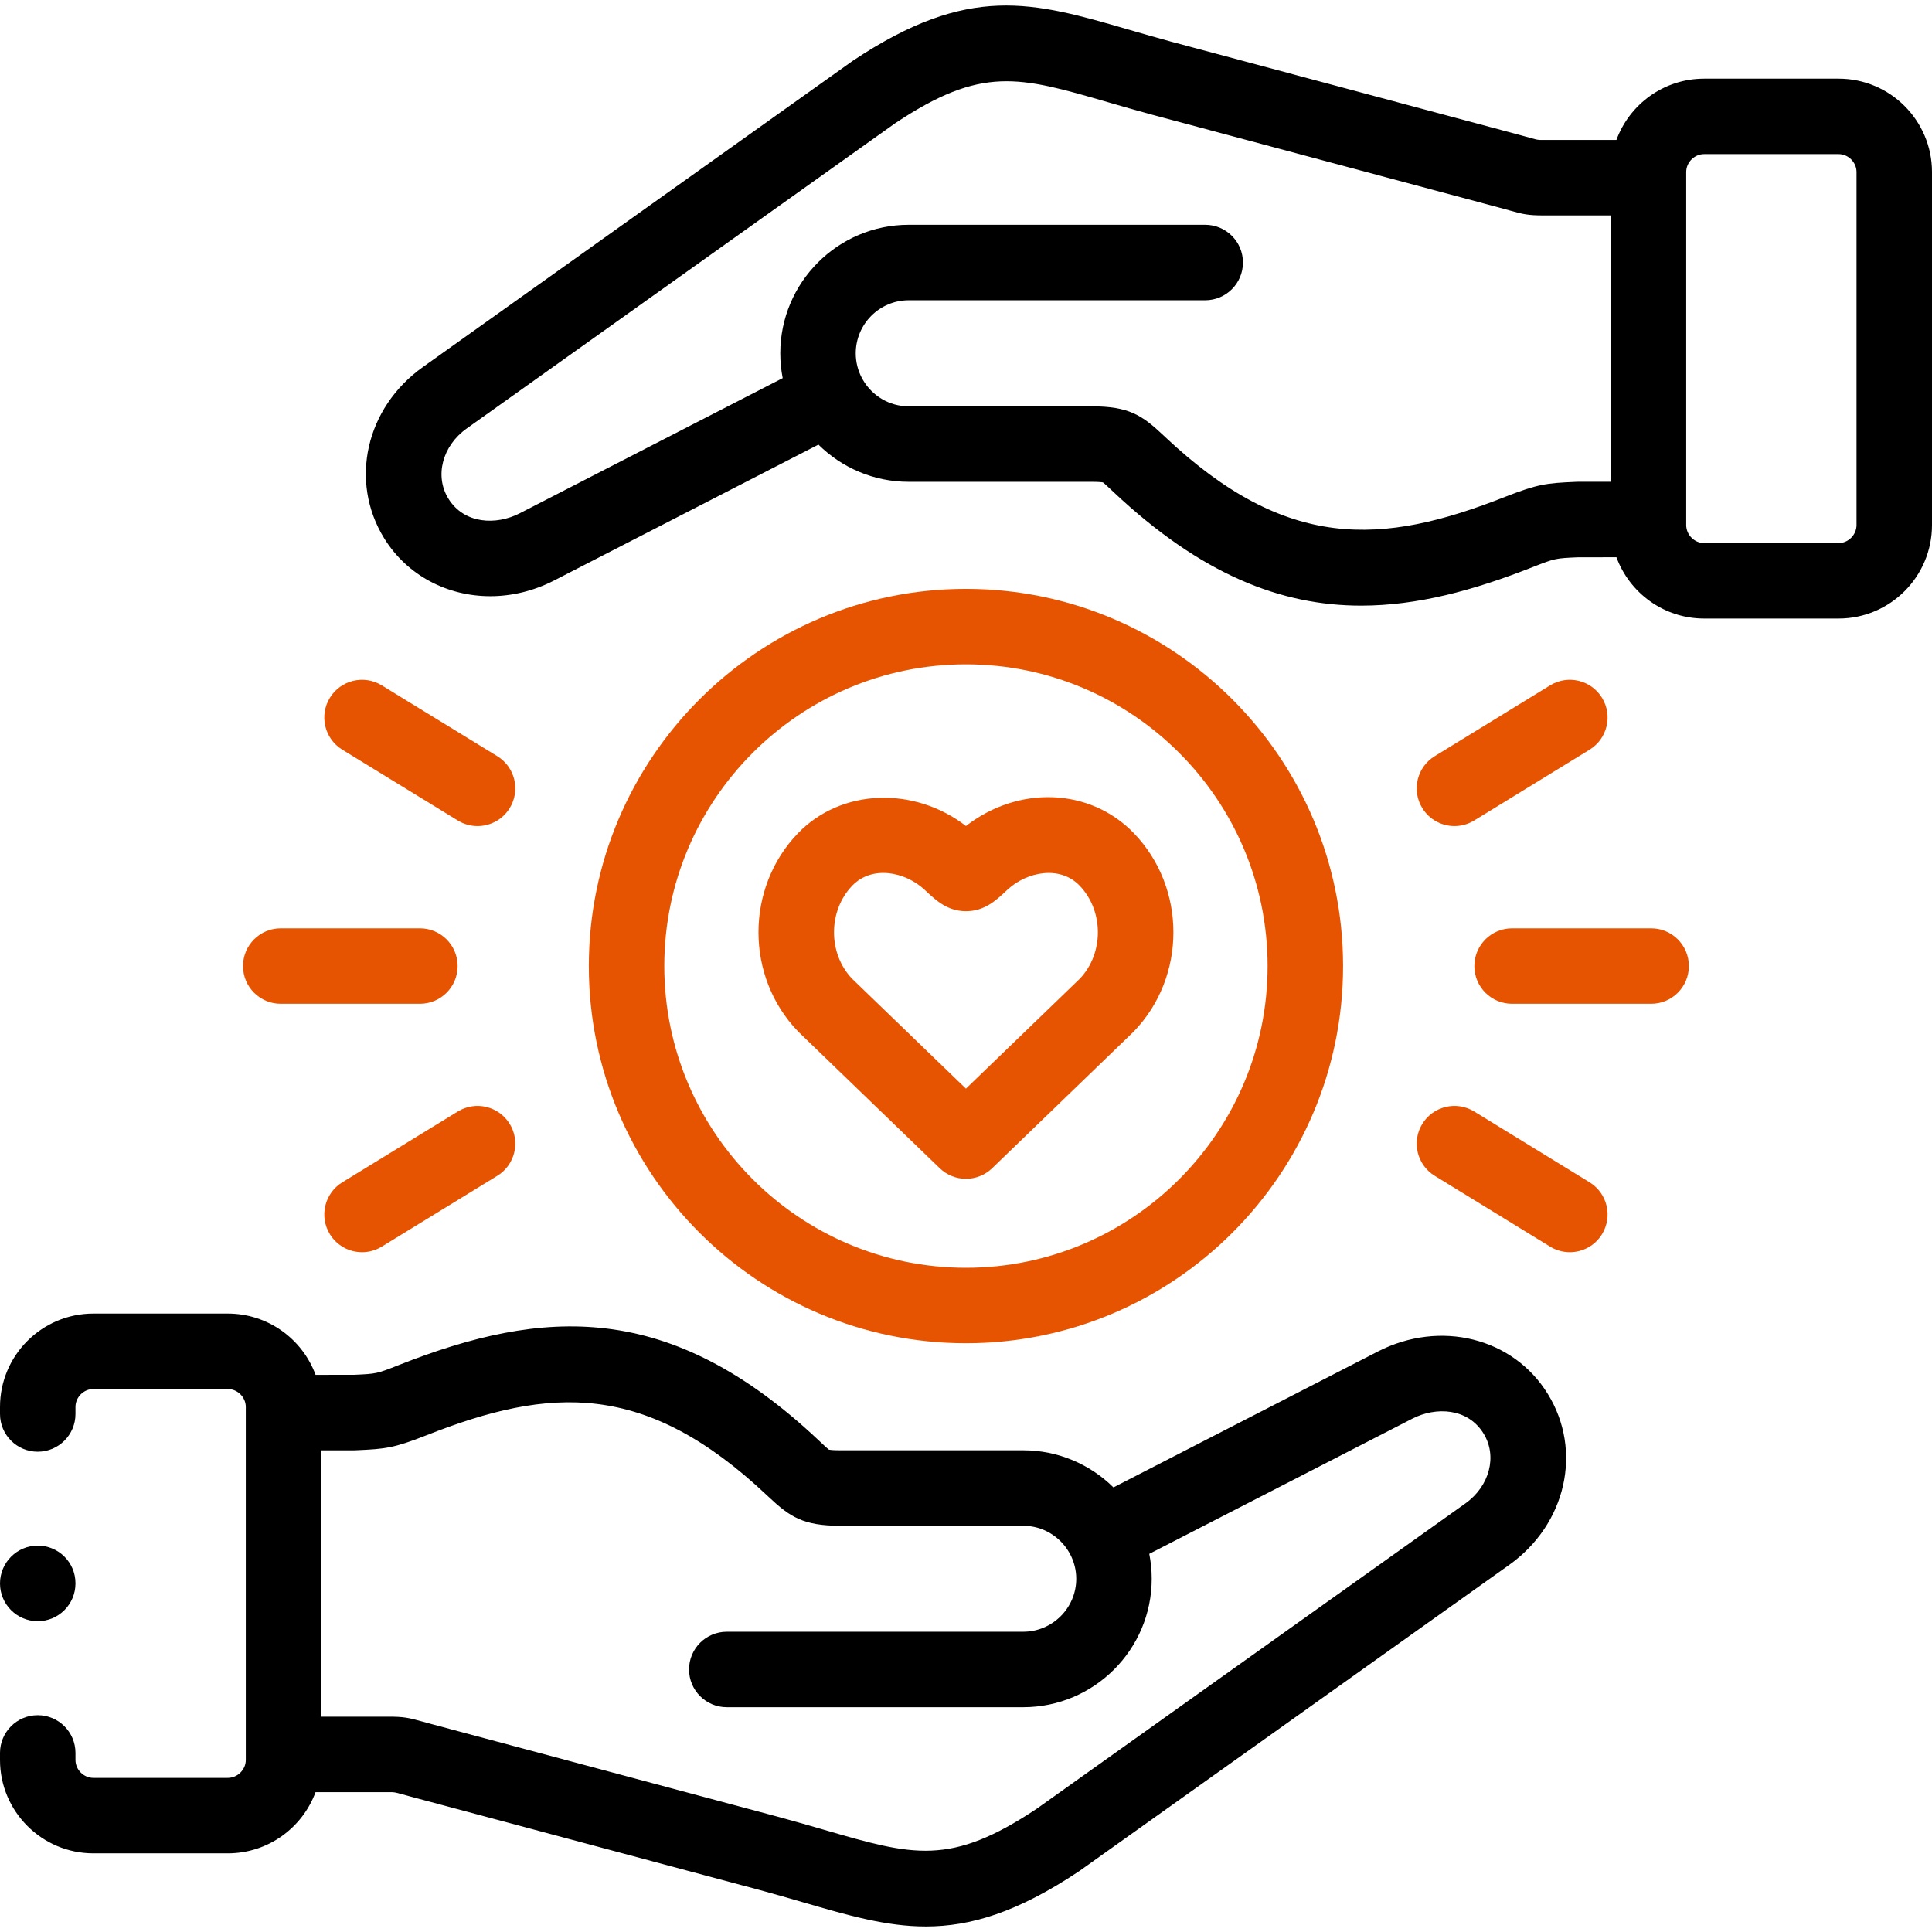
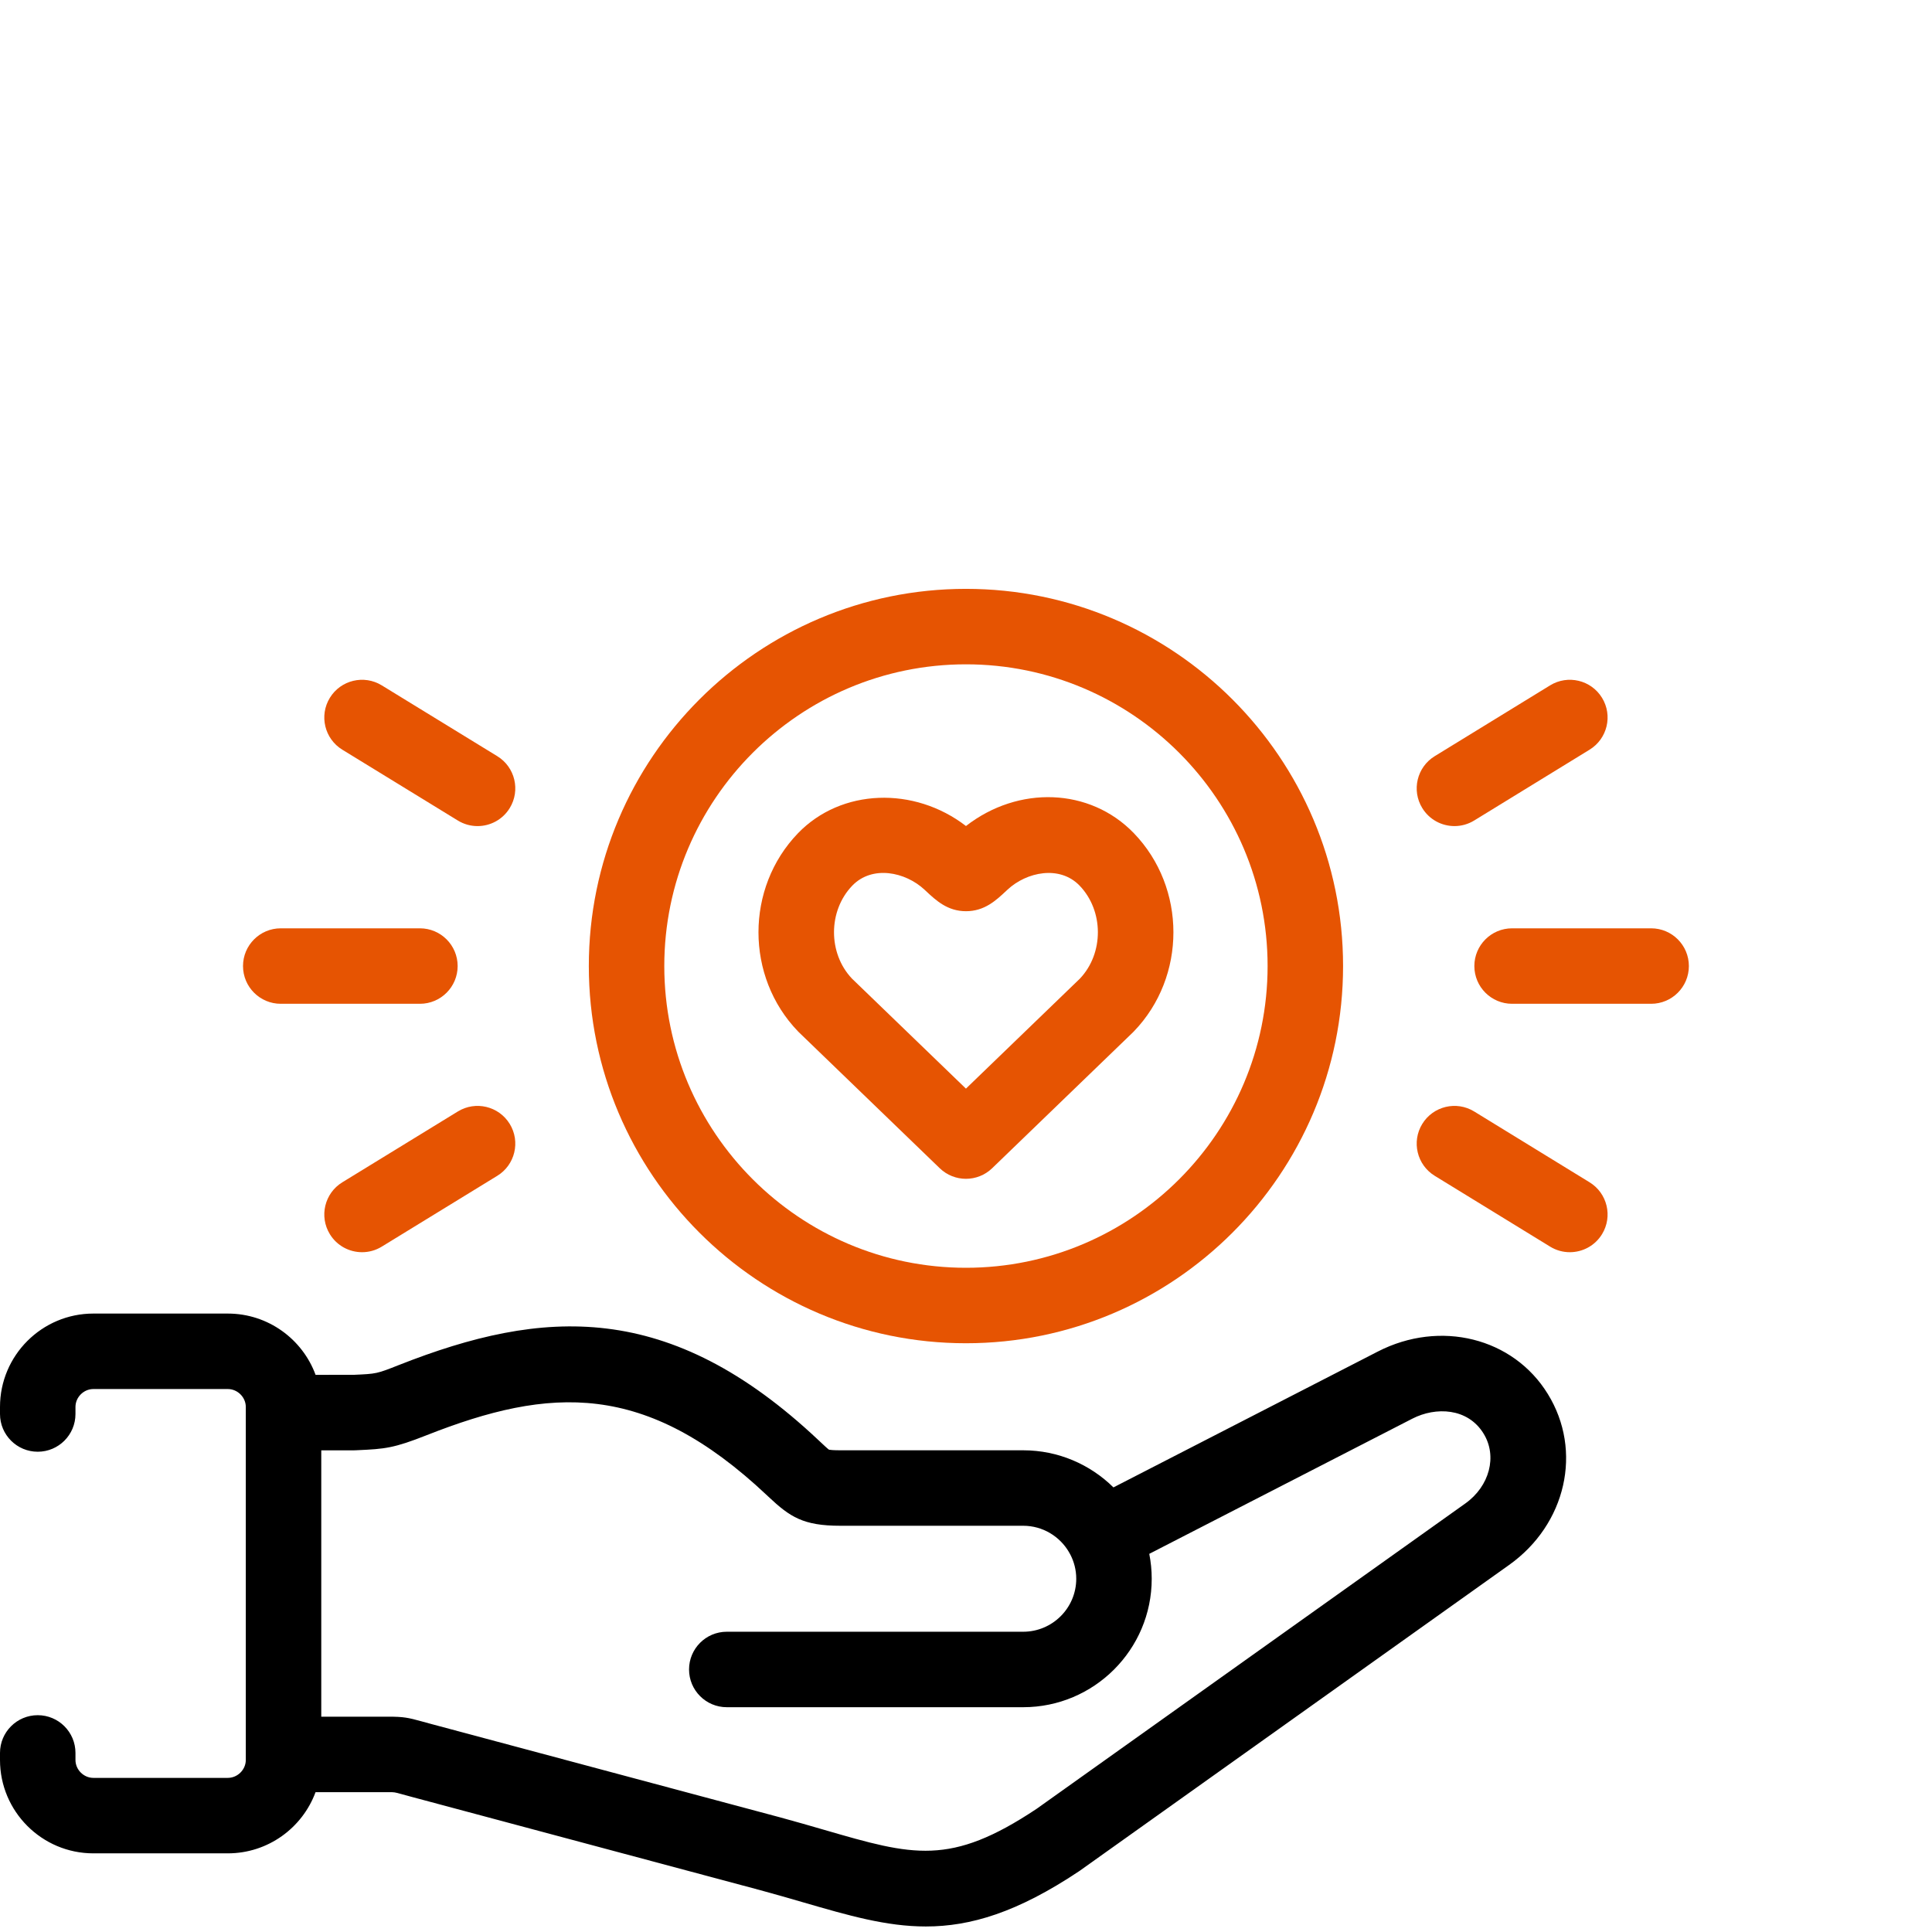
<svg xmlns="http://www.w3.org/2000/svg" width="512" height="512" viewBox="0 0 512 512" fill="none">
-   <rect width="512" height="512" fill="#F5F5F5" />
  <g clip-path="url(#clip0_0_1)">
-     <rect width="512" height="512" fill="white" />
    <path d="M365.14 358.173L295.073 394.176C288.917 388.101 280.466 384.342 271.151 384.342H222.68C220.778 384.342 219.98 384.238 219.69 384.183C219.233 383.846 218.222 382.897 217.397 382.121L216.924 381.677C177.323 344.361 143.837 346.717 105.736 361.737C99.816 364.074 99.816 364.074 93.782 364.341L83.631 364.349C80.152 354.882 71.039 348.109 60.371 348.109H24.74C11.098 348.109 0 359.209 0 372.852V374.723C0 380.245 4.478 384.723 10 384.723C15.522 384.723 20 380.245 20 374.723V372.852C20 370.281 22.171 368.109 24.74 368.109H60.371C62.955 368.109 65.139 370.281 65.139 372.852V466.414C65.139 468.985 62.955 471.157 60.371 471.157H24.74C22.171 471.157 20 468.985 20 466.414V464.543C20 459.021 15.522 454.543 10 454.543C4.478 454.543 0 459.021 0 464.543V466.414C0 480.058 11.099 491.157 24.74 491.157H60.371C71.031 491.157 80.138 484.395 83.623 474.939H102.918C104.546 474.939 104.546 474.939 106.426 475.462C107.187 475.673 108.117 475.932 109.29 476.243L201.525 500.929C205.566 502.025 209.277 503.102 212.867 504.145C224.825 507.617 234.876 510.537 245.358 510.536C257.212 510.536 269.616 506.802 285.941 495.911C286.026 495.854 286.11 495.797 286.193 495.738L399.911 414.74C415.079 403.952 419.484 384.45 410.176 369.403C401.023 354.51 381.662 349.684 365.14 358.173ZM388.313 398.444L274.717 479.355C251.785 494.62 242.005 491.778 218.444 484.937C214.77 483.871 210.97 482.767 206.726 481.617L114.44 456.918C113.341 456.626 112.485 456.388 111.786 456.193C108.13 455.175 106.873 454.938 102.918 454.938H85.139V384.354H93.677C93.825 384.354 93.973 384.351 94.121 384.344L94.665 384.32C102.101 383.992 104.404 383.764 113.076 380.34C145.793 367.444 171.027 365.91 203.228 396.252L203.704 396.699C209.362 402.012 212.866 404.342 222.68 404.342H271.151C276.332 404.342 280.857 407.161 283.297 411.336C283.315 411.372 283.328 411.409 283.346 411.445C283.437 411.621 283.541 411.785 283.641 411.954C284.642 413.883 285.217 416.067 285.217 418.386C285.217 426.129 278.906 432.428 271.151 432.428H192.605C187.083 432.428 182.605 436.906 182.605 442.428C182.605 447.95 187.083 452.428 192.605 452.428H271.151C289.935 452.428 305.217 437.157 305.217 418.386C305.217 416.127 304.99 413.921 304.569 411.784L374.281 375.963C380.495 372.771 388.968 373.088 393.152 379.9C396.851 385.879 394.773 393.851 388.313 398.444Z" fill="black" />
-     <path d="M487.26 20.842H451.601C440.943 20.842 431.838 27.618 428.365 37.088H409.083C407.512 37.088 407.512 37.088 405.706 36.58C404.923 36.359 403.958 36.088 402.711 35.755L310.474 11.068C306.421 9.97 302.702 8.891 299.103 7.846C273.637 0.457 256.811 -4.427 226.036 16.084C225.949 16.142 225.864 16.2 225.779 16.261L112.089 97.259C96.92 108.048 92.499 127.558 101.813 142.651C107.943 152.559 118.607 157.995 129.928 157.995C135.57 157.995 141.375 156.644 146.862 153.825L216.894 117.827C223.047 123.917 231.501 127.685 240.821 127.685H289.293C291.209 127.685 292.009 127.79 292.298 127.846C292.759 128.186 293.781 129.153 294.617 129.942L295.053 130.353C318.345 152.283 339.511 160.502 360.739 160.5C375.616 160.499 390.526 156.46 406.207 150.273C412.139 147.954 412.139 147.954 418.212 147.686L428.376 147.678C431.856 157.146 440.954 163.918 451.602 163.918H487.261C500.903 163.918 512.001 152.806 512.001 139.147V45.585C512 31.941 500.901 20.842 487.26 20.842ZM417.881 127.682L417.331 127.706C409.888 128.033 407.584 128.259 398.893 131.659C366.189 144.562 340.956 146.102 308.767 115.796L308.351 115.402C302.67 110.036 299.151 107.684 289.292 107.684H240.82C235.617 107.684 231.077 104.831 228.653 100.614C228.643 100.594 228.636 100.573 228.625 100.552C228.556 100.418 228.475 100.295 228.401 100.165C227.372 98.214 226.783 95.996 226.783 93.641C226.783 85.882 233.08 79.571 240.82 79.571H319.395C324.917 79.571 329.395 75.093 329.395 69.571C329.395 64.049 324.917 59.571 319.395 59.571H240.82C222.051 59.571 206.783 74.855 206.783 93.641C206.783 95.887 207.007 98.081 207.424 100.206L137.719 136.035C131.506 139.227 123.017 138.91 118.825 132.137C115.127 126.143 117.214 118.156 123.686 113.552L237.251 32.642C260.2 17.381 269.973 20.218 293.525 27.054C297.209 28.122 301.016 29.228 305.271 30.38L397.544 55.076C398.689 55.381 399.568 55.629 400.282 55.83C403.599 56.764 404.956 57.087 409.079 57.087H426.858V127.671H418.32C418.176 127.672 418.028 127.675 417.881 127.682ZM492 139.147C492 141.733 489.829 143.918 487.26 143.918H451.601C449.032 143.918 446.862 141.732 446.862 139.147V45.585C446.862 43.014 449.032 40.842 451.601 40.842H487.26C489.829 40.842 492 43.014 492 45.585V139.147Z" fill="black" />
    <path d="M262.931 309.592L300.235 273.585C300.32 273.503 300.403 273.419 300.485 273.334C314.463 258.851 314.463 235.285 300.481 220.798C288.817 208.724 269.862 208.122 255.994 218.902C242.269 208.334 222.957 208.932 211.488 220.802C197.509 235.285 197.509 258.851 211.488 273.334C211.57 273.419 211.653 273.503 211.738 273.585L249.041 309.592C250.979 311.462 253.482 312.397 255.986 312.397C258.49 312.397 260.993 311.461 262.931 309.592ZM225.77 259.332C219.403 252.609 219.439 241.362 225.874 234.694C231.142 229.245 239.914 231.023 245.021 235.791L245.376 236.123C248.06 238.635 251.103 241.481 255.999 241.481C260.895 241.481 263.938 238.634 266.622 236.123L266.976 235.793C272.079 231.029 280.84 229.254 286.093 234.69C292.531 241.362 292.567 252.609 286.2 259.332L255.984 288.498L225.77 259.332Z" fill="#E65402" />
    <path d="M355.928 256.014C355.928 200.896 311.094 156.053 255.986 156.053C200.879 156.053 156.045 200.896 156.045 256.014C156.045 311.132 200.879 355.974 255.986 355.974C311.094 355.974 355.928 311.132 355.928 256.014ZM176.044 256.014C176.044 211.923 211.905 176.053 255.985 176.053C300.065 176.053 335.927 211.923 335.927 256.014C335.927 300.104 300.065 335.974 255.985 335.974C211.905 335.974 176.044 300.104 176.044 256.014Z" fill="#E65402" />
    <path d="M437.569 246.014H400.719C395.197 246.014 390.719 250.492 390.719 256.014C390.719 261.536 395.197 266.014 400.719 266.014H437.569C443.091 266.014 447.569 261.536 447.569 256.014C447.569 250.491 443.092 246.014 437.569 246.014Z" fill="#E65402" />
    <path d="M385.451 218.922C387.234 218.922 389.041 218.445 390.672 217.444L421.257 198.674C425.964 195.785 427.439 189.627 424.55 184.92C421.661 180.213 415.503 178.739 410.796 181.627L380.211 200.397C375.504 203.286 374.029 209.444 376.918 214.151C378.806 217.228 382.089 218.922 385.451 218.922Z" fill="#E65402" />
    <path d="M421.257 313.323L390.672 294.553C385.963 291.664 379.807 293.14 376.918 297.846C374.029 302.553 375.504 308.711 380.211 311.6L410.796 330.37C412.428 331.371 414.234 331.848 416.017 331.848C419.379 331.848 422.663 330.153 424.55 327.077C427.438 322.37 425.964 316.212 421.257 313.323Z" fill="#E65402" />
    <path d="M74.402 266.014H111.28C116.802 266.014 121.28 261.536 121.28 256.014C121.28 250.492 116.802 246.014 111.28 246.014H74.402C68.88 246.014 64.402 250.492 64.402 256.014C64.402 261.536 68.88 266.014 74.402 266.014Z" fill="#E65402" />
    <path d="M90.718 198.677L121.332 217.447C122.963 218.447 124.767 218.923 126.549 218.923C129.912 218.923 133.197 217.227 135.084 214.149C137.971 209.441 136.494 203.284 131.785 200.397L101.171 181.627C96.462 178.739 90.305 180.216 87.419 184.926C84.532 189.633 86.009 195.79 90.718 198.677Z" fill="#E65402" />
    <path d="M121.332 294.552L90.718 313.322C86.009 316.209 84.532 322.366 87.419 327.074C89.306 330.152 92.59 331.848 95.954 331.848C97.736 331.848 99.541 331.372 101.171 330.372L131.785 311.602C136.494 308.715 137.971 302.558 135.084 297.85C132.197 293.142 126.039 291.665 121.332 294.552Z" fill="#E65402" />
-     <path d="M10 429.632C15.522 429.632 20 425.154 20 419.632V419.575C20 414.053 15.522 409.603 10 409.603C4.478 409.603 0 414.109 0 419.631C0 425.153 4.478 429.632 10 429.632Z" fill="black" />
  </g>
  <defs>
    <clipPath id="clip0_0_1">
      <rect width="512" height="512" fill="white" />
    </clipPath>
  </defs>
</svg>